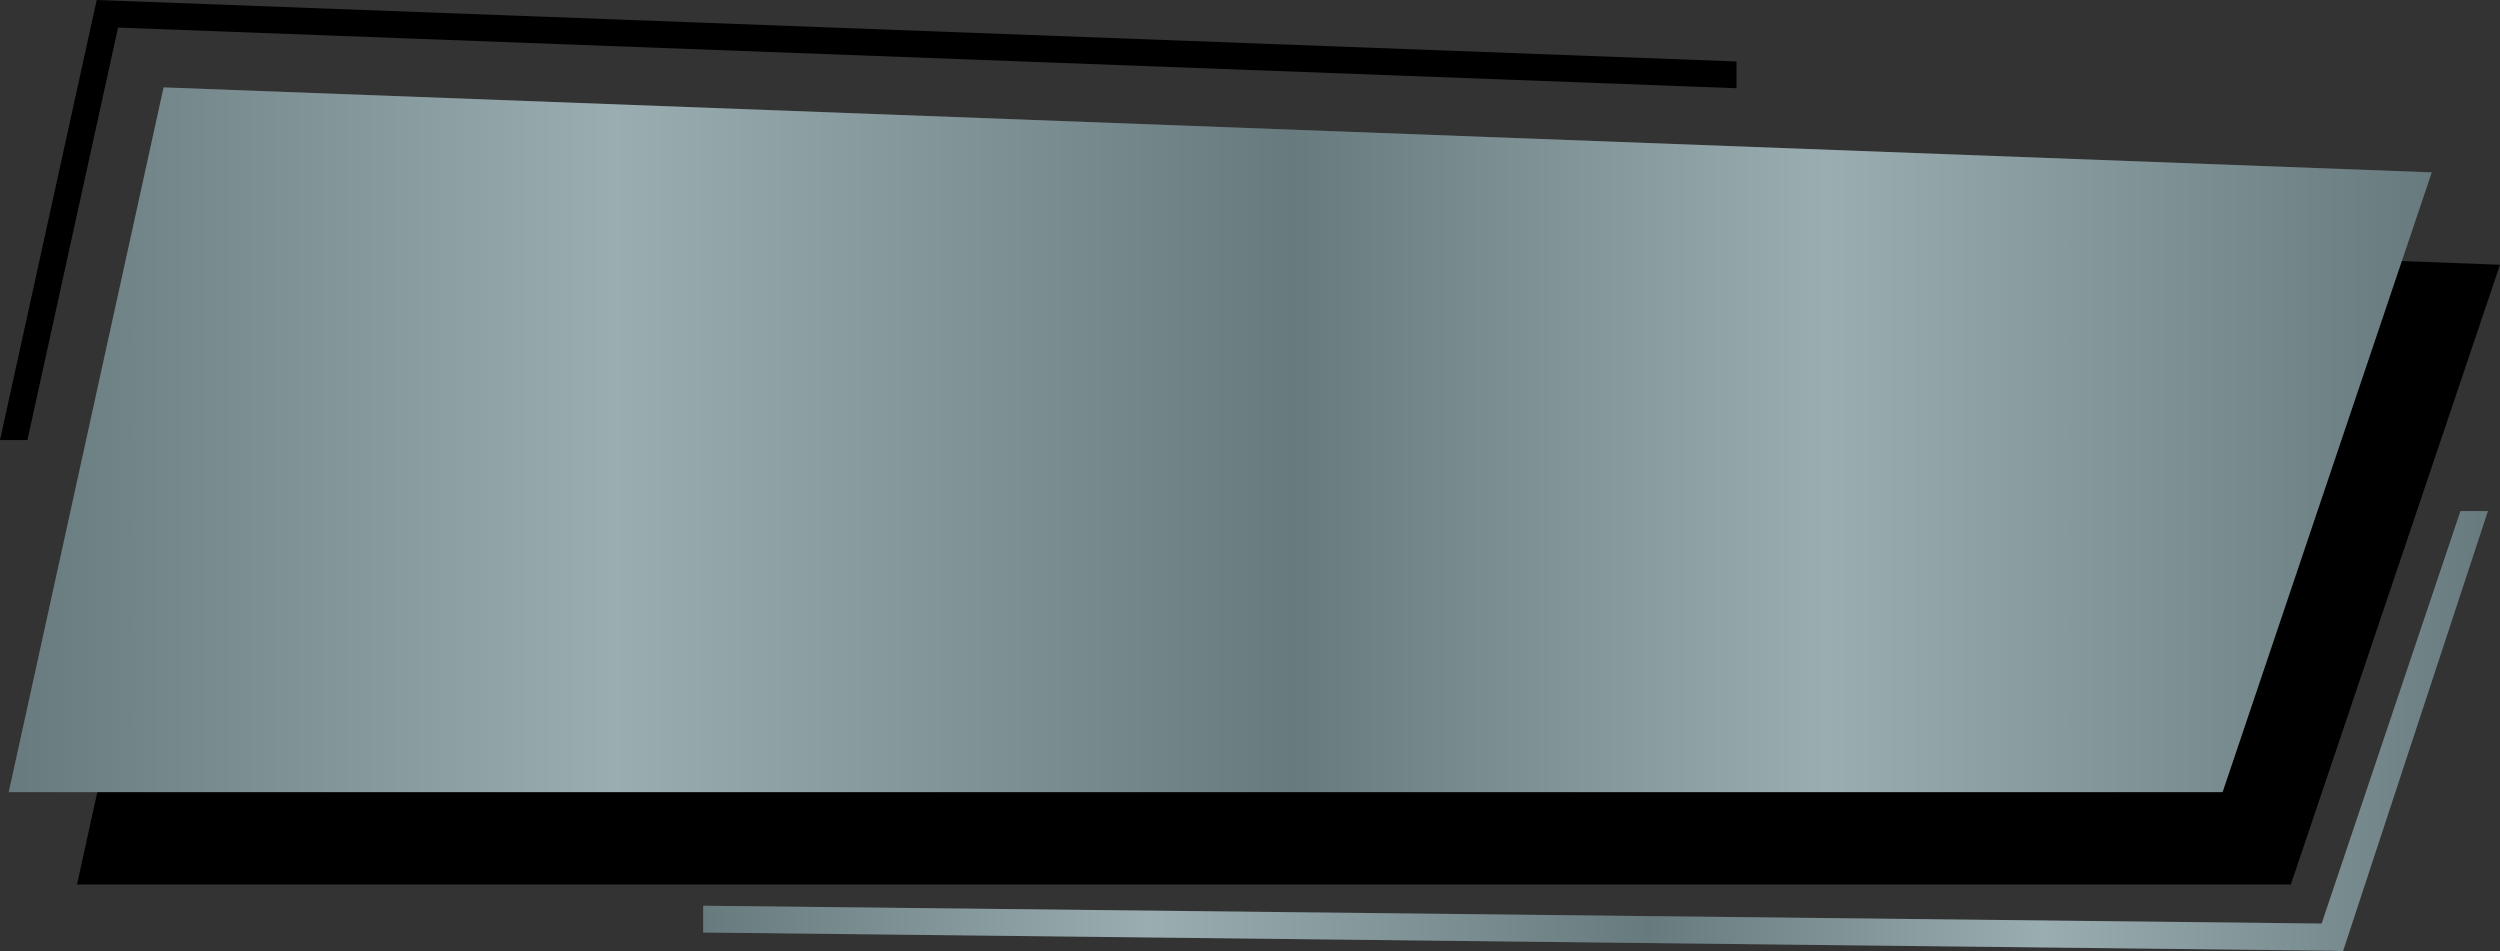
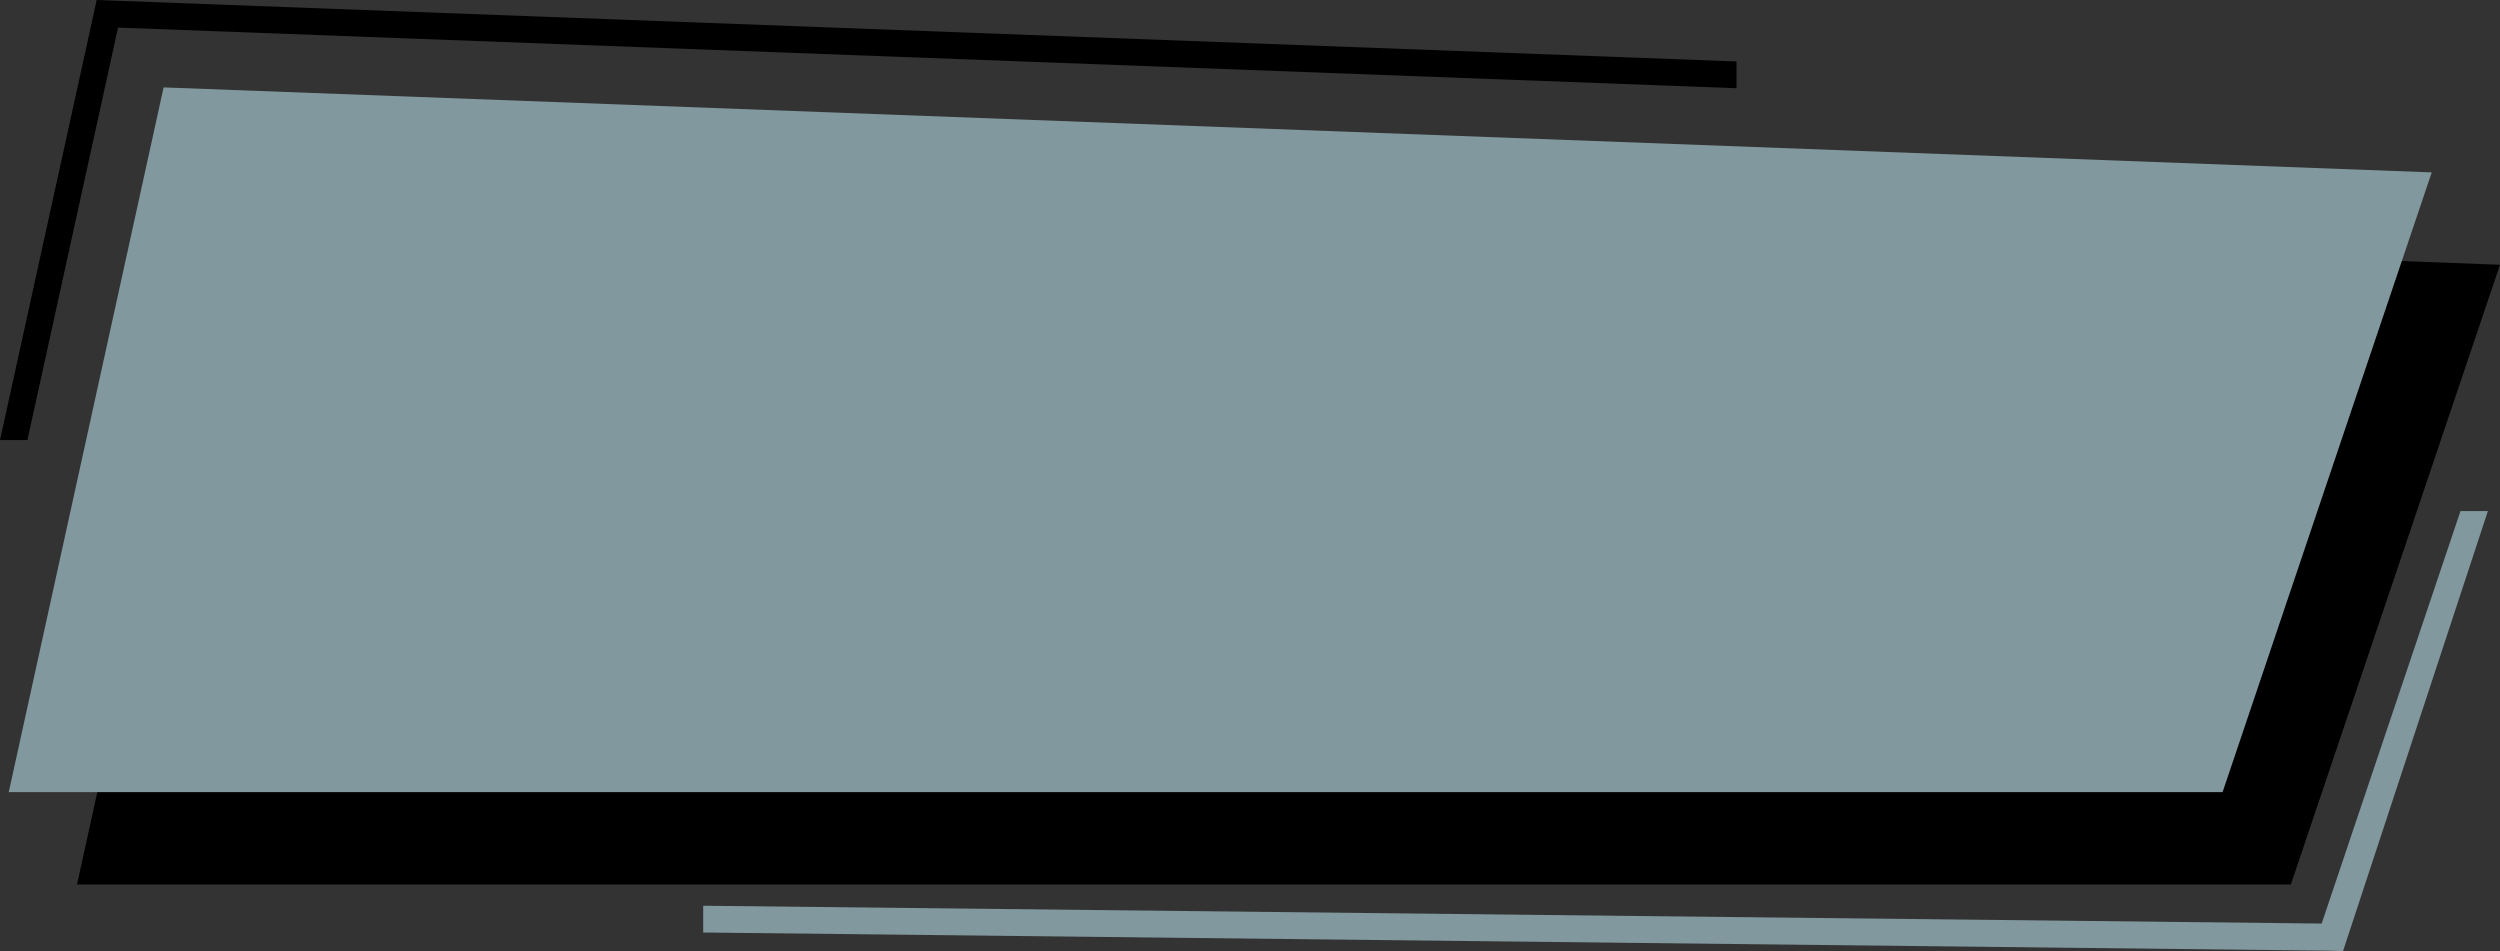
<svg xmlns="http://www.w3.org/2000/svg" xmlns:xlink="http://www.w3.org/1999/xlink" data-name="Layer 1" fill="#000000" height="710.6" preserveAspectRatio="xMidYMid meet" version="1" viewBox="566.1 1144.7 1867.8 710.6" width="1867.8" zoomAndPan="magnify">
  <rect x="566.1" y="1144.7" width="1867.8" height="710.6" fill="#333333" stroke="none" />
  <defs>
    <linearGradient gradientUnits="userSpaceOnUse" id="a" x1="572.64" x2="2382.9" xlink:actuate="onLoad" xlink:show="other" xlink:type="simple" y1="1473.25" y2="1473.25">
      <stop offset="0" stop-opacity="0.2" />
      <stop offset="0.25" stop-color="#ffffff" stop-opacity="0.2" />
      <stop offset="0.53" stop-opacity="0.2" />
      <stop offset="0.75" stop-color="#ffffff" stop-opacity="0.2" />
      <stop offset="1" stop-opacity="0.2" />
    </linearGradient>
    <linearGradient id="b" x1="1091.48" x2="2424.86" xlink:actuate="onLoad" xlink:href="#a" xlink:show="other" xlink:type="simple" y1="1690.91" y2="1690.91" />
  </defs>
  <g id="change1_1">
    <path d="M2277.64 1805.5L623.64 1805.5 739.33 1279 2433.9 1342.5 2277.64 1805.5z" />
  </g>
  <g id="change2_1">
    <path d="M2226.64 1736.5L572.64 1736.5 688.33 1210 2382.9 1273.5 2226.64 1736.5z" fill="#81989e" />
  </g>
  <g id="change1_2">
    <path d="M646.7,1145l-8.35-.32L566.1,1473.5h20.48l67.72-308.19,1209.18,45.31v-20Z" />
  </g>
  <g id="change2_2">
    <path d="M2308.26,1855l8.35.32,108.25-328.81h-20.48l-103.72,308.19-1209.18-13.31v20Z" fill="#81989e" />
  </g>
-   <path d="M2226.64 1736.5L572.64 1736.5 688.33 1210 2382.9 1273.5 2226.64 1736.5z" fill="url(#a)" />
-   <path d="M2308.26,1855l8.35.32,108.25-328.81h-20.48l-103.72,308.19-1209.18-13.31v20Z" fill="url(#b)" />
+   <path d="M2308.26,1855h-20.48l-103.72,308.19-1209.18-13.31v20Z" fill="url(#b)" />
</svg>